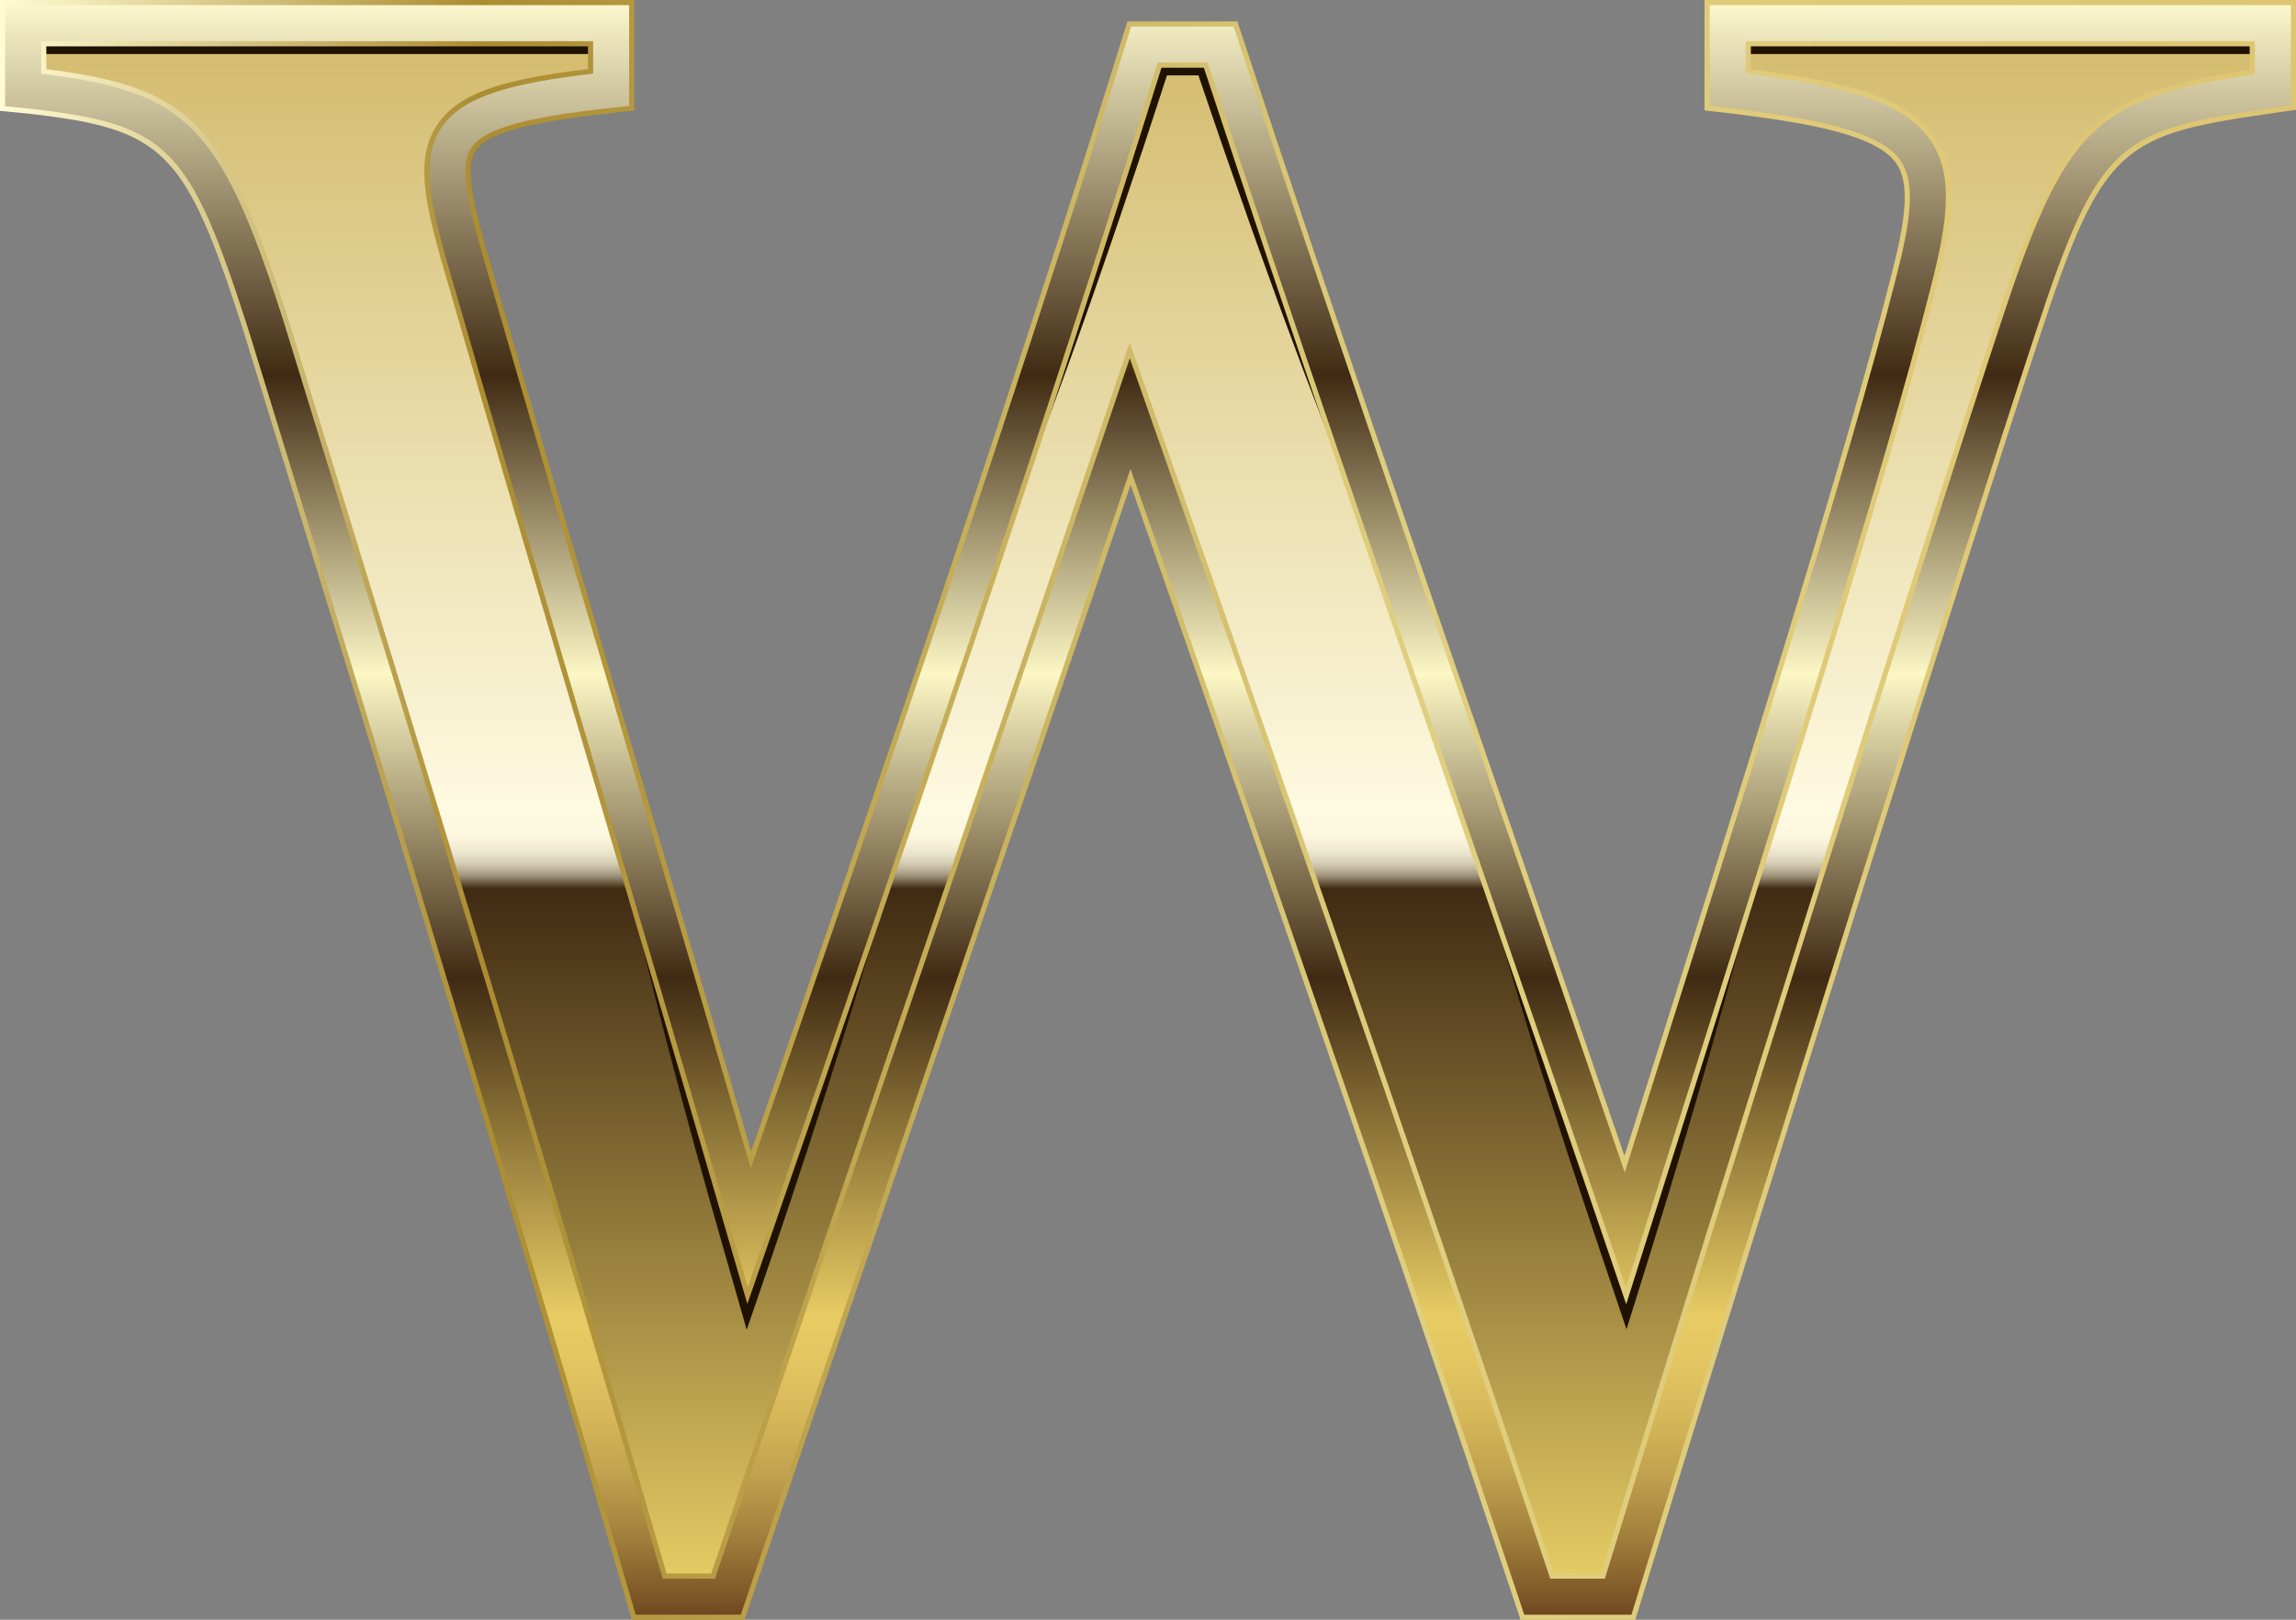
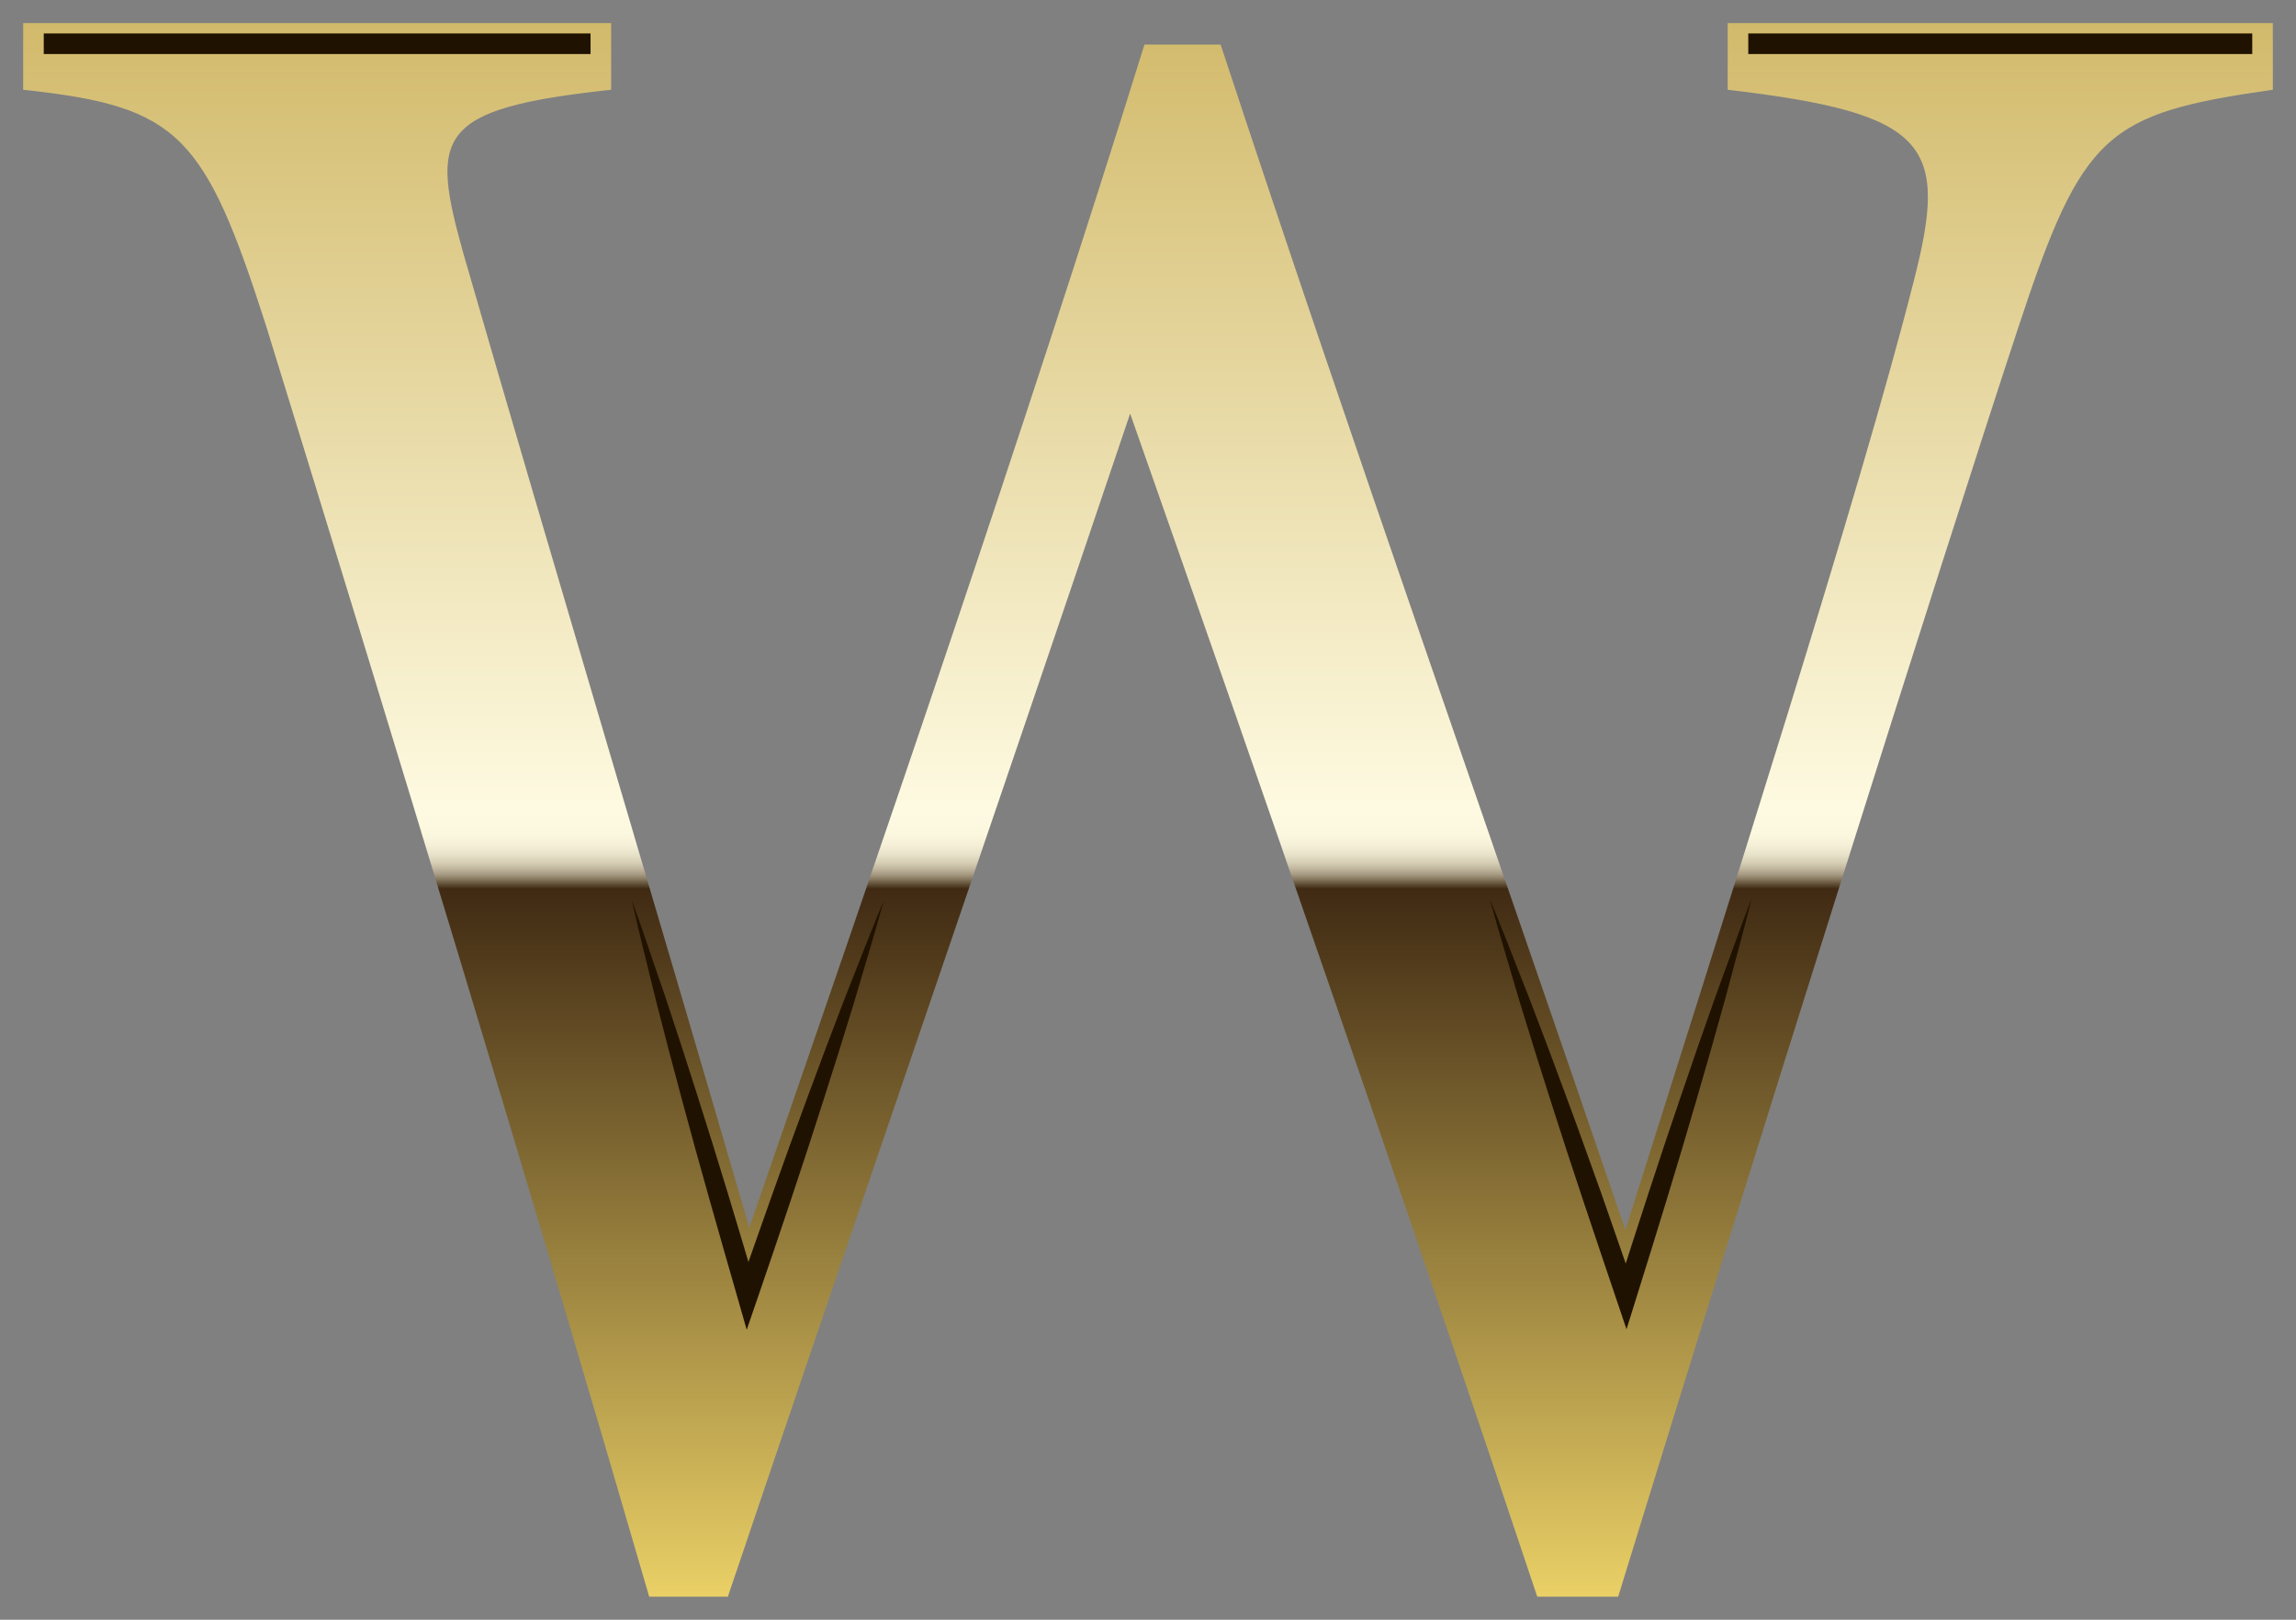
<svg xmlns="http://www.w3.org/2000/svg" xmlns:xlink="http://www.w3.org/1999/xlink" height="141.1" preserveAspectRatio="xMidYMid meet" version="1.0" viewBox="0.0 0.0 200.0 141.1" width="200.0" zoomAndPan="magnify">
  <rect x="0.0" y="0.0" width="200.0" height="141.1" fill="#808080" stroke="none" />
  <g>
    <linearGradient gradientUnits="userSpaceOnUse" id="a" x1="100" x2="100" xlink:actuate="onLoad" xlink:show="other" xlink:type="simple" y1="2.017" y2="139.089">
      <stop offset="0" stop-color="#d2ba6b" />
      <stop offset=".5" stop-color="#fefae1" />
      <stop offset=".515" stop-color="#fcf8df" />
      <stop offset=".522" stop-color="#f5f0d7" />
      <stop offset=".528" stop-color="#e9e3cb" />
      <stop offset=".533" stop-color="#d8d1b8" />
      <stop offset=".537" stop-color="#c3b9a1" />
      <stop offset=".541" stop-color="#a89b83" />
      <stop offset=".544" stop-color="#877860" />
      <stop offset=".547" stop-color="#635139" />
      <stop offset=".55" stop-color="#402a13" />
      <stop offset="1" stop-color="#ead066" />
    </linearGradient>
    <path d="M150.495,2.017v5.801c17.628,2.071,19.287,4.77,16.176,16.794 c-4.564,18.05-16.382,54.956-25.088,82.537c-12.033-35.247-23.645-68.02-35.257-103.268h-6.635 C89.11,37.893,76.673,73.974,65.268,106.944c-8.509-29.24-16.803-56.821-24.891-84.815 C37.48,11.764,37.893,9.477,53.235,7.819V2.017H2.018v5.801c0.188,0.018,0.377,0.045,0.565,0.063 C15.557,9.343,17.853,11.782,23.17,28.352C34.369,64.64,46.187,103.42,56.552,139.089h6.851 C74.181,107.15,86.42,71.687,98.444,36.027c10.787,30.684,24.676,70.71,35.463,103.062h7.048 c11.406-37.122,28.003-89.791,34.844-110.531c5.595-17.01,7.666-18.668,22.183-20.74V2.017H150.495z" fill="url(#a)" />
    <g fill="#201200" id="change1_1">
      <path d="M196.189,4.707h-43.901V2.914h43.901V4.707z M51.441,4.707H3.811V2.914h47.631 V4.707z" />
      <path d="M76.971,78.489c-0.795,2.93-1.699,5.823-2.545,8.735 c-0.888,2.898-1.785,5.793-2.715,8.677c-1.84,5.774-3.774,11.517-5.742,17.247l-0.924,2.69 l-0.783-2.733c-1.648-5.75-3.303-11.496-4.848-17.276c-0.784-2.886-1.535-5.782-2.276-8.681 c-0.7-2.911-1.458-5.805-2.106-8.732c1.036,2.813,1.961,5.658,2.945,8.486 c0.943,2.84,1.876,5.683,2.775,8.536c1.819,5.7,3.548,11.427,5.231,17.167l-1.707-0.042 c1.998-5.72,4.004-11.437,6.113-17.117c1.044-2.844,2.121-5.677,3.207-8.507 C74.722,84.122,75.791,81.287,76.971,78.489z" />
      <path d="M152.58,78.276c-0.718,2.946-1.546,5.857-2.316,8.787 c-0.81,2.917-1.63,5.831-2.484,8.734c-1.685,5.814-3.472,11.595-5.277,17.37l-0.821,2.627 l-0.88-2.607c-1.948-5.769-3.901-11.536-5.744-17.341c-0.933-2.899-1.833-5.808-2.724-8.721 c-0.849-2.928-1.756-5.835-2.553-8.781c1.183,2.813,2.255,5.663,3.387,8.494 c1.089,2.845,2.169,5.694,3.216,8.553c1.069,2.852,2.074,5.727,3.112,8.59l3.002,8.627 l-1.702,0.019c1.84-5.765,3.701-11.523,5.658-17.249c0.968-2.867,1.969-5.723,2.98-8.577 C150.484,83.959,151.478,81.1,152.58,78.276z" />
-       <path d="M116.928,41.036c-1.173-2.884-2.247-5.804-3.371-8.706 c-1.091-2.913-2.174-5.83-3.221-8.758c-1.065-2.923-2.091-5.859-3.119-8.794 c-1.041-2.931-2.019-5.883-3.032-8.823l0.844,0.61l-4.019-0.001l0.847-0.623 c-0.965,2.924-1.895,5.858-2.889,8.772c-0.98,2.919-1.959,5.837-2.976,8.744 c-0.999,2.912-2.034,5.813-3.078,8.709c-1.076,2.886-2.102,5.789-3.227,8.657 c0.762-2.989,1.623-5.945,2.435-8.916c0.843-2.961,1.696-5.918,2.584-8.864 c0.871-2.951,1.778-5.891,2.686-8.83c0.892-2.944,1.85-5.867,2.772-8.801l0.196-0.623h0.651 l4.019-0.001h0.643l0.201,0.61c0.97,2.953,1.976,5.894,2.918,8.856 c0.955,2.958,1.912,5.915,2.83,8.886c0.936,2.965,1.837,5.941,2.728,8.921 C115.209,35.053,116.118,38.027,116.928,41.036z" />
    </g>
    <linearGradient gradientUnits="userSpaceOnUse" id="b" x1="100" x2="100" xlink:actuate="onLoad" xlink:show="other" xlink:type="simple" y1=".224" y2="140.883">
      <stop offset="0" stop-color="#fdf8cd" />
      <stop offset=".231" stop-color="#402a13" />
      <stop offset=".416" stop-color="#fcf7c5" />
      <stop offset=".604" stop-color="#402a13" />
      <stop offset=".687" stop-color="#846c34" />
      <stop offset=".813" stop-color="#e7cb63" />
      <stop offset=".842" stop-color="#e3c661" />
      <stop offset=".875" stop-color="#d6b85a" />
      <stop offset=".911" stop-color="#c1a24e" />
      <stop offset=".947" stop-color="#a4823d" />
      <stop offset=".985" stop-color="#7f5929" />
      <stop offset="1" stop-color="#6e461f" />
    </linearGradient>
-     <path d="M142.279,140.883h-9.665l-0.409-1.226 c-11.46-34.372-25.434-74.488-33.727-98.122c-5.735,16.975-11.511,33.895-17.113,50.306 c-5.716,16.747-11.115,32.565-16.263,47.821l-0.412,1.22h-9.485l-0.376-1.292 c-8.733-30.049-19.338-65.228-33.374-110.709C16.305,12.829,14.522,11.031,2.383,9.664L0.224,9.453 V0.224h54.804v9.205l-1.601,0.172c-7.574,0.819-11.101,1.799-12.174,3.382 c-0.94,1.387-0.451,4.006,0.85,8.664c4.388,15.185,8.745,29.94,13.357,45.56 c3.25,11.002,6.594,22.327,9.953,33.83C77.494,66.082,88.325,34.379,97.977,3.35l0.392-1.261 h9.254l0.405,1.232c7.7,23.374,15.242,45.201,23.227,68.31 c3.35,9.698,6.798,19.677,10.26,29.781l1.374-4.348c8.02-25.353,18.001-56.907,22.043-72.891 c1.242-4.799,1.749-8.149,0.446-10.051c-1.699-2.482-7.262-3.603-15.093-4.524l-1.584-0.186V0.224 h51.074v9.15l-1.54,0.22c-13.53,1.931-15.2,2.707-20.733,19.525 c-6.736,20.42-23.339,73.086-34.833,110.497L142.279,140.883z M135.199,137.296h4.431 c11.482-37.343,27.8-89.093,34.466-109.3c5.558-16.893,8.013-19.576,22.093-21.726V3.811h-43.901 v2.419c8.557,1.081,13.696,2.429,16.05,5.867c2.079,3.036,1.6,7.053,0.07,12.966 c-4.066,16.077-13.646,46.363-22.099,73.084l-4.66,14.75l-1.764-5.166 c-4.049-11.859-8.101-23.586-12.02-34.928c-7.848-22.715-15.269-44.194-22.837-67.127h-4.019 C90.952,37.921,79.632,70.908,66.962,107.531l-1.841,5.325l-1.574-5.411 c-3.886-13.354-7.77-26.505-11.525-39.223c-4.614-15.625-8.972-30.384-13.368-45.596 c-1.414-5.064-2.266-8.854-0.37-11.655c1.912-2.822,6.135-3.92,13.157-4.755V3.811H3.811v2.41 c12.769,1.574,15.652,4.71,21.066,21.584c13.848,44.87,24.355,79.707,33.021,109.492h4.218 c5.025-14.885,10.291-30.309,15.855-46.613c6.143-17.998,12.495-36.609,18.773-55.228l1.665-4.935 l1.727,4.913C108.013,57.84,122.966,100.652,135.199,137.296z" fill="url(#b)" />
    <linearGradient gradientUnits="userSpaceOnUse" id="c" x1="0" x2="200" xlink:actuate="onLoad" xlink:show="other" xlink:type="simple" y1="70.553" y2="70.553">
      <stop offset="0" stop-color="#fffcd3" />
      <stop offset=".209" stop-color="#ab8c31" />
      <stop offset=".616" stop-color="#e0cf7f" />
      <stop offset="1" stop-color="#dec571" />
    </linearGradient>
-     <path d="M142.445,141.107H132.453l-0.461-1.379 c-11.004-33.006-24.255-71.124-33.51-97.504c-5.609,16.597-11.263,33.162-16.734,49.19l-0.171,0.501 c-5.419,15.877-11.023,32.295-16.262,47.821l-0.463,1.372h-9.814l-0.423-1.454 c-8.734-30.053-19.339-65.23-33.373-110.706C16.132,13.021,14.367,11.24,2.357,9.886L0,9.657V0h55.252 v9.63L53.451,9.825c-7.501,0.81-10.981,1.762-12.012,3.285c-0.891,1.314-0.402,3.886,0.881,8.477 c4.358,15.084,8.685,29.737,13.265,45.251l0.091,0.306c2.986,10.111,6.364,21.547,9.755,33.154 C76.823,67.335,87.864,35.108,97.764,3.284l0.441-1.419h9.58l0.456,1.386 c7.702,23.38,15.243,45.202,23.226,68.306l0.22,0.637c3.2,9.264,6.508,18.837,9.819,28.502 l1.169-3.699c8.017-25.345,17.995-56.888,22.039-72.879c1.225-4.735,1.733-8.037,0.478-9.868 c-1.651-2.412-7.164-3.515-14.934-4.428l-1.782-0.209V0H200v9.568l-1.733,0.247 c-13.404,1.913-15.061,2.683-20.552,19.374c-6.744,20.444-23.346,73.108-34.831,110.493 L142.445,141.107z M132.775,140.659h9.339l0.341-1.109c11.487-37.387,28.09-90.056,34.835-110.502 c5.575-16.946,7.262-17.728,20.915-19.677l1.348-0.193V0.448h-50.626v8.765l1.386,0.164 c7.891,0.927,13.504,2.067,15.251,4.619c1.351,1.972,0.843,5.377-0.413,10.234 c-4.046,16.002-14.027,47.552-22.046,72.902l-1.579,4.997l-0.221-0.644 c-3.386-9.883-6.769-19.676-10.04-29.145l-0.22-0.636C123.06,48.598,115.519,26.774,107.816,3.391 l-0.355-1.078h-8.927l-0.343,1.103c-9.967,32.043-21.092,64.495-32.566,97.693l-0.23,0.665 l-0.197-0.675c-3.457-11.839-6.908-23.521-9.953-33.829l-0.09-0.306 c-4.58-15.515-8.907-30.168-13.267-45.255c-1.321-4.726-1.809-7.391-0.82-8.852 c1.114-1.644,4.688-2.651,12.335-3.479l1.401-0.151V0.448H0.448v8.802L2.405,9.44 c12.274,1.383,14.073,3.193,19.265,19.373c14.036,45.48,24.641,80.66,33.376,110.715l0.328,1.13 h9.156l0.36-1.067c5.241-15.527,10.845-31.944,16.264-47.822l0.171-0.501 c5.538-16.225,11.264-33.002,16.941-49.805l0.208-0.616l0.216,0.614 c9.264,26.402,22.636,64.859,33.728,98.125L132.775,140.659z M139.795,137.52h-4.757l-0.052-0.153 c-12.245-36.681-27.224-79.563-35.062-101.86l-1.511-4.299l-1.456,4.319 C90.755,53.922,84.478,72.316,78.406,90.103l-0.566,1.659c-5.447,15.956-10.59,31.027-15.511,45.605 l-0.052,0.152h-4.547l-0.047-0.161c-8.665-29.784-19.158-64.574-33.02-109.489 C19.247,10.993,16.32,7.988,3.784,6.443L3.587,6.418V3.587h48.079v2.829l-0.198,0.024 C44.859,7.225,40.379,8.278,38.47,11.098c-1.842,2.72-0.997,6.469,0.4,11.468 c4.393,15.205,8.749,29.958,13.362,45.578c3.755,12.715,7.633,25.848,11.53,39.237l1.377,4.735 l1.611-4.659c12.667-36.615,23.972-69.551,34.046-101.848l0.049-0.158h4.346l0.051,0.154 c7.569,22.939,14.985,44.401,22.836,67.123c3.689,10.675,7.87,22.774,12.02,34.928l1.544,4.521 l4.454-14.1c8.454-26.728,18.032-57.004,22.095-73.071c1.514-5.851,1.993-9.819-0.038-12.784 c-2.36-3.446-7.615-4.726-15.893-5.771l-0.196-0.025V3.587h44.349v2.877l-0.19,0.029 c-13.851,2.115-16.309,4.534-21.915,21.574c-6.609,20.036-23.036,72.13-34.464,109.296 L139.795,137.52z M135.36,137.072h4.104c11.426-37.158,27.817-89.137,34.419-109.146 c5.597-17.012,8.304-19.724,22.082-21.848V4.035h-43.453V6.032c8.292,1.058,13.575,2.381,16.01,5.938 c2.127,3.107,1.648,7.173,0.102,13.149c-4.066,16.079-13.645,46.361-22.097,73.079l-4.871,15.417 l-1.983-5.812c-4.15-12.155-8.331-24.253-12.02-34.927c-7.833-22.673-15.234-44.093-22.787-66.976 h-3.693c-10.063,32.252-21.353,65.145-34,101.704l-2.072,5.99l-1.771-6.087 c-3.897-13.389-7.774-26.522-11.525-39.222c-4.616-15.635-8.973-30.389-13.368-45.597 c-1.429-5.118-2.29-8.963-0.34-11.843c1.995-2.945,6.324-4.01,13.119-4.827V4.035H4.035v1.988 c12.616,1.583,15.593,4.686,21.056,21.713C38.928,72.572,49.409,107.322,58.066,137.072h3.889 c4.906-14.531,10.033-29.553,15.46-45.455l0.567-1.658c6.071-17.788,12.348-36.182,18.55-54.576 l1.873-5.552l1.943,5.527C108.175,57.625,123.124,100.422,135.36,137.072z" fill="url(#c)" />
  </g>
</svg>